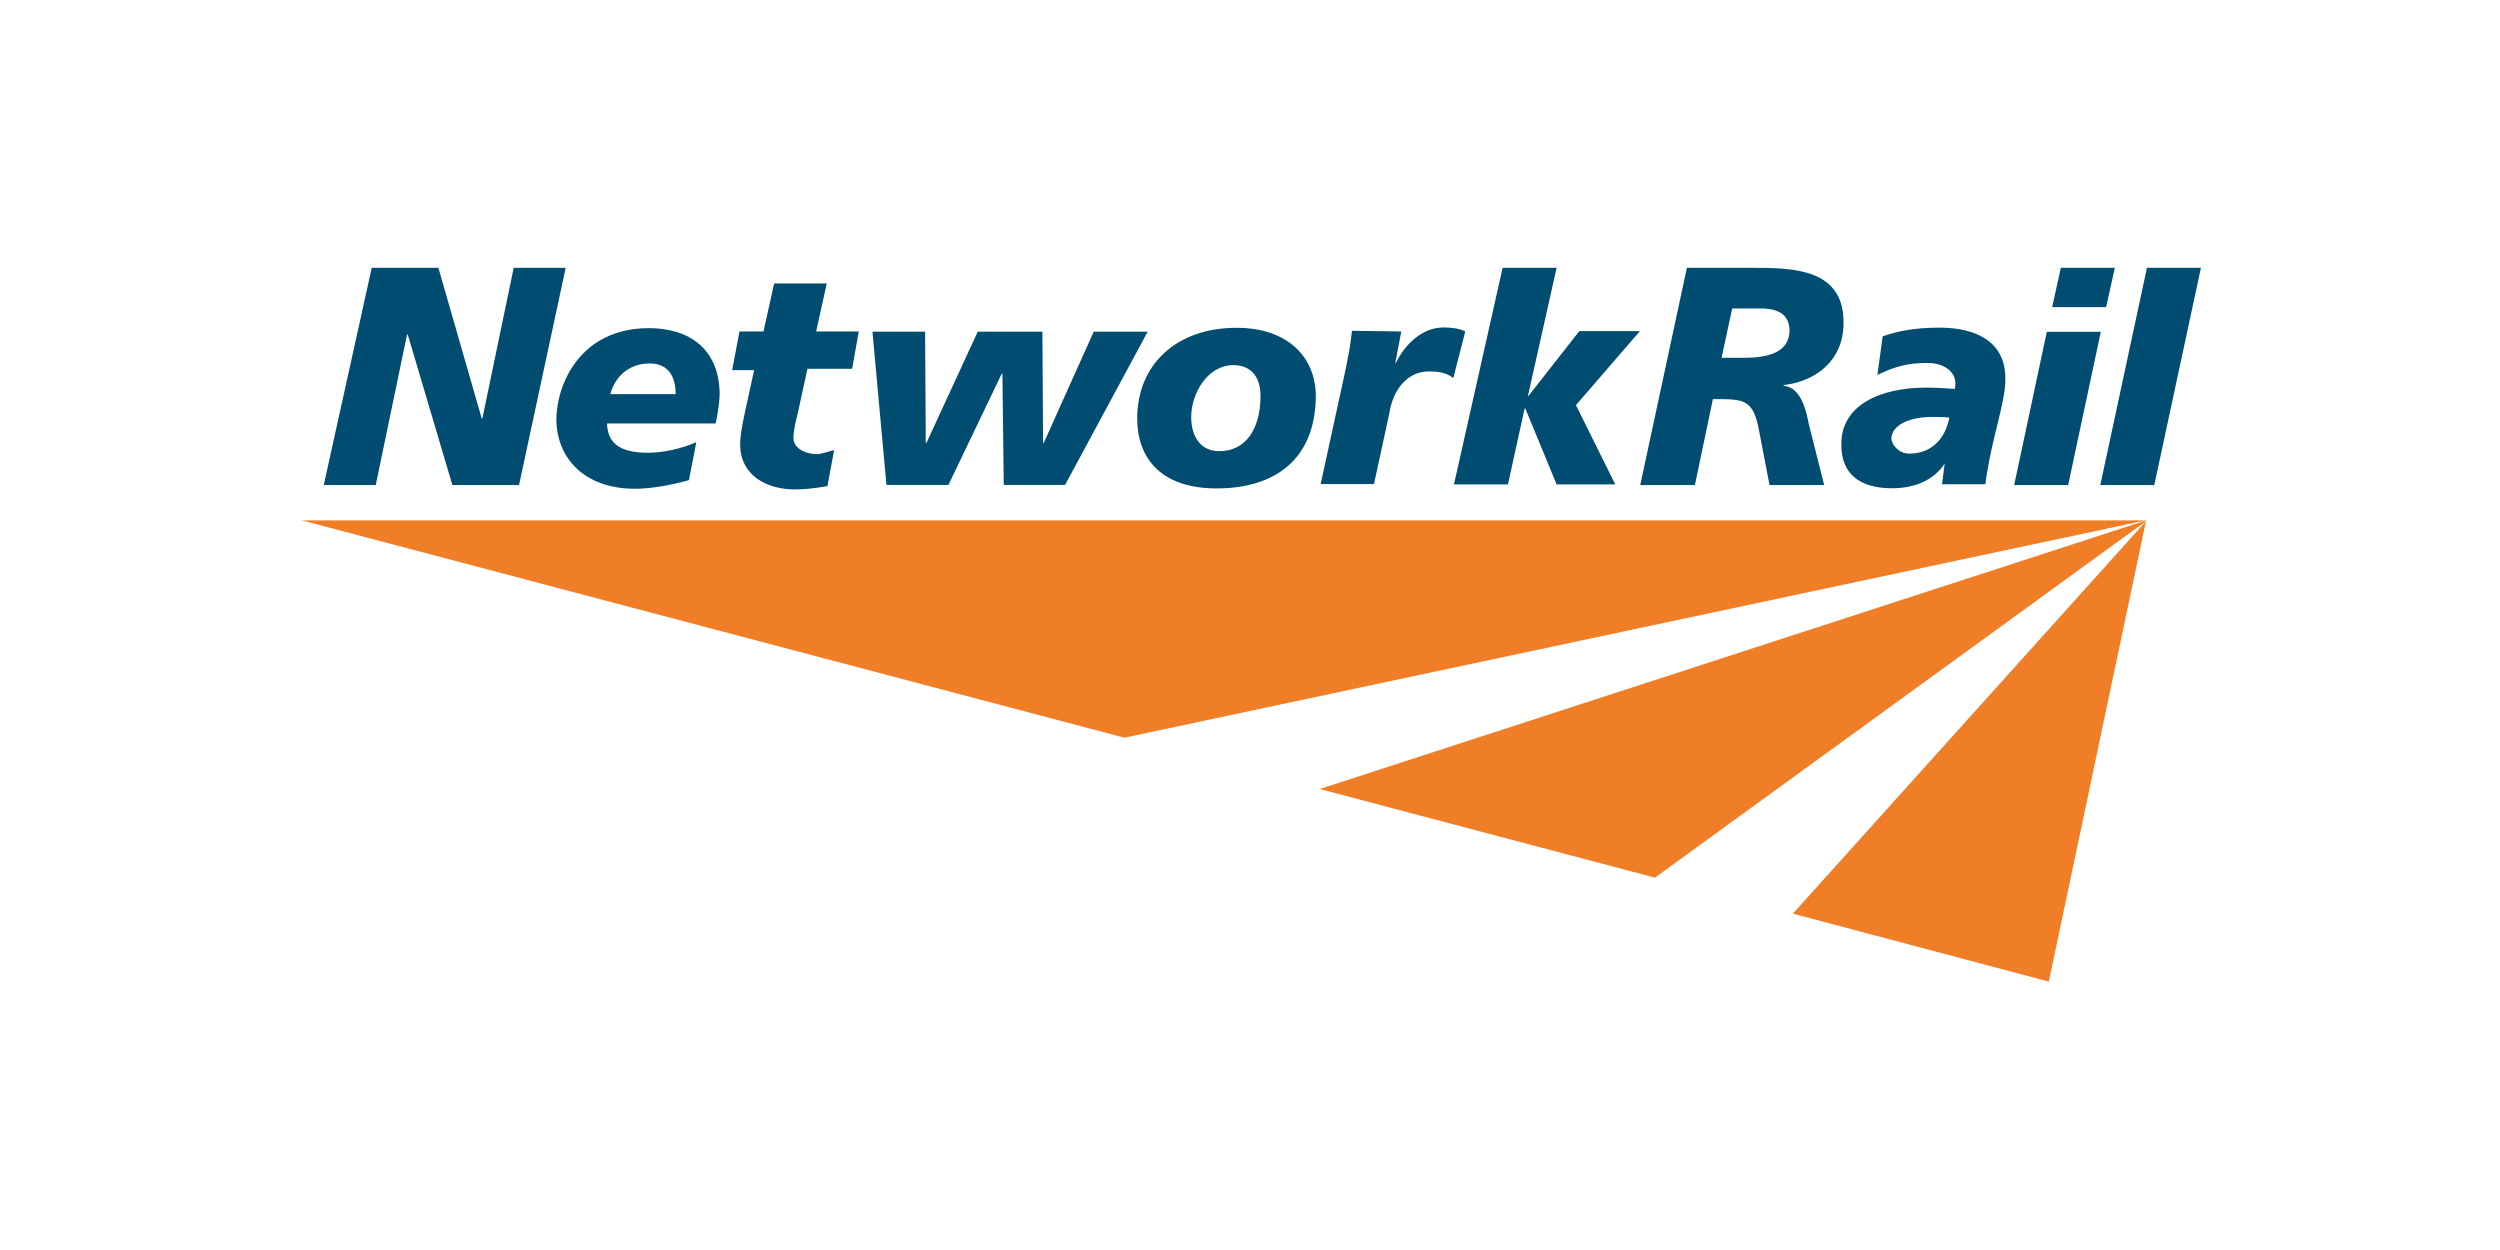
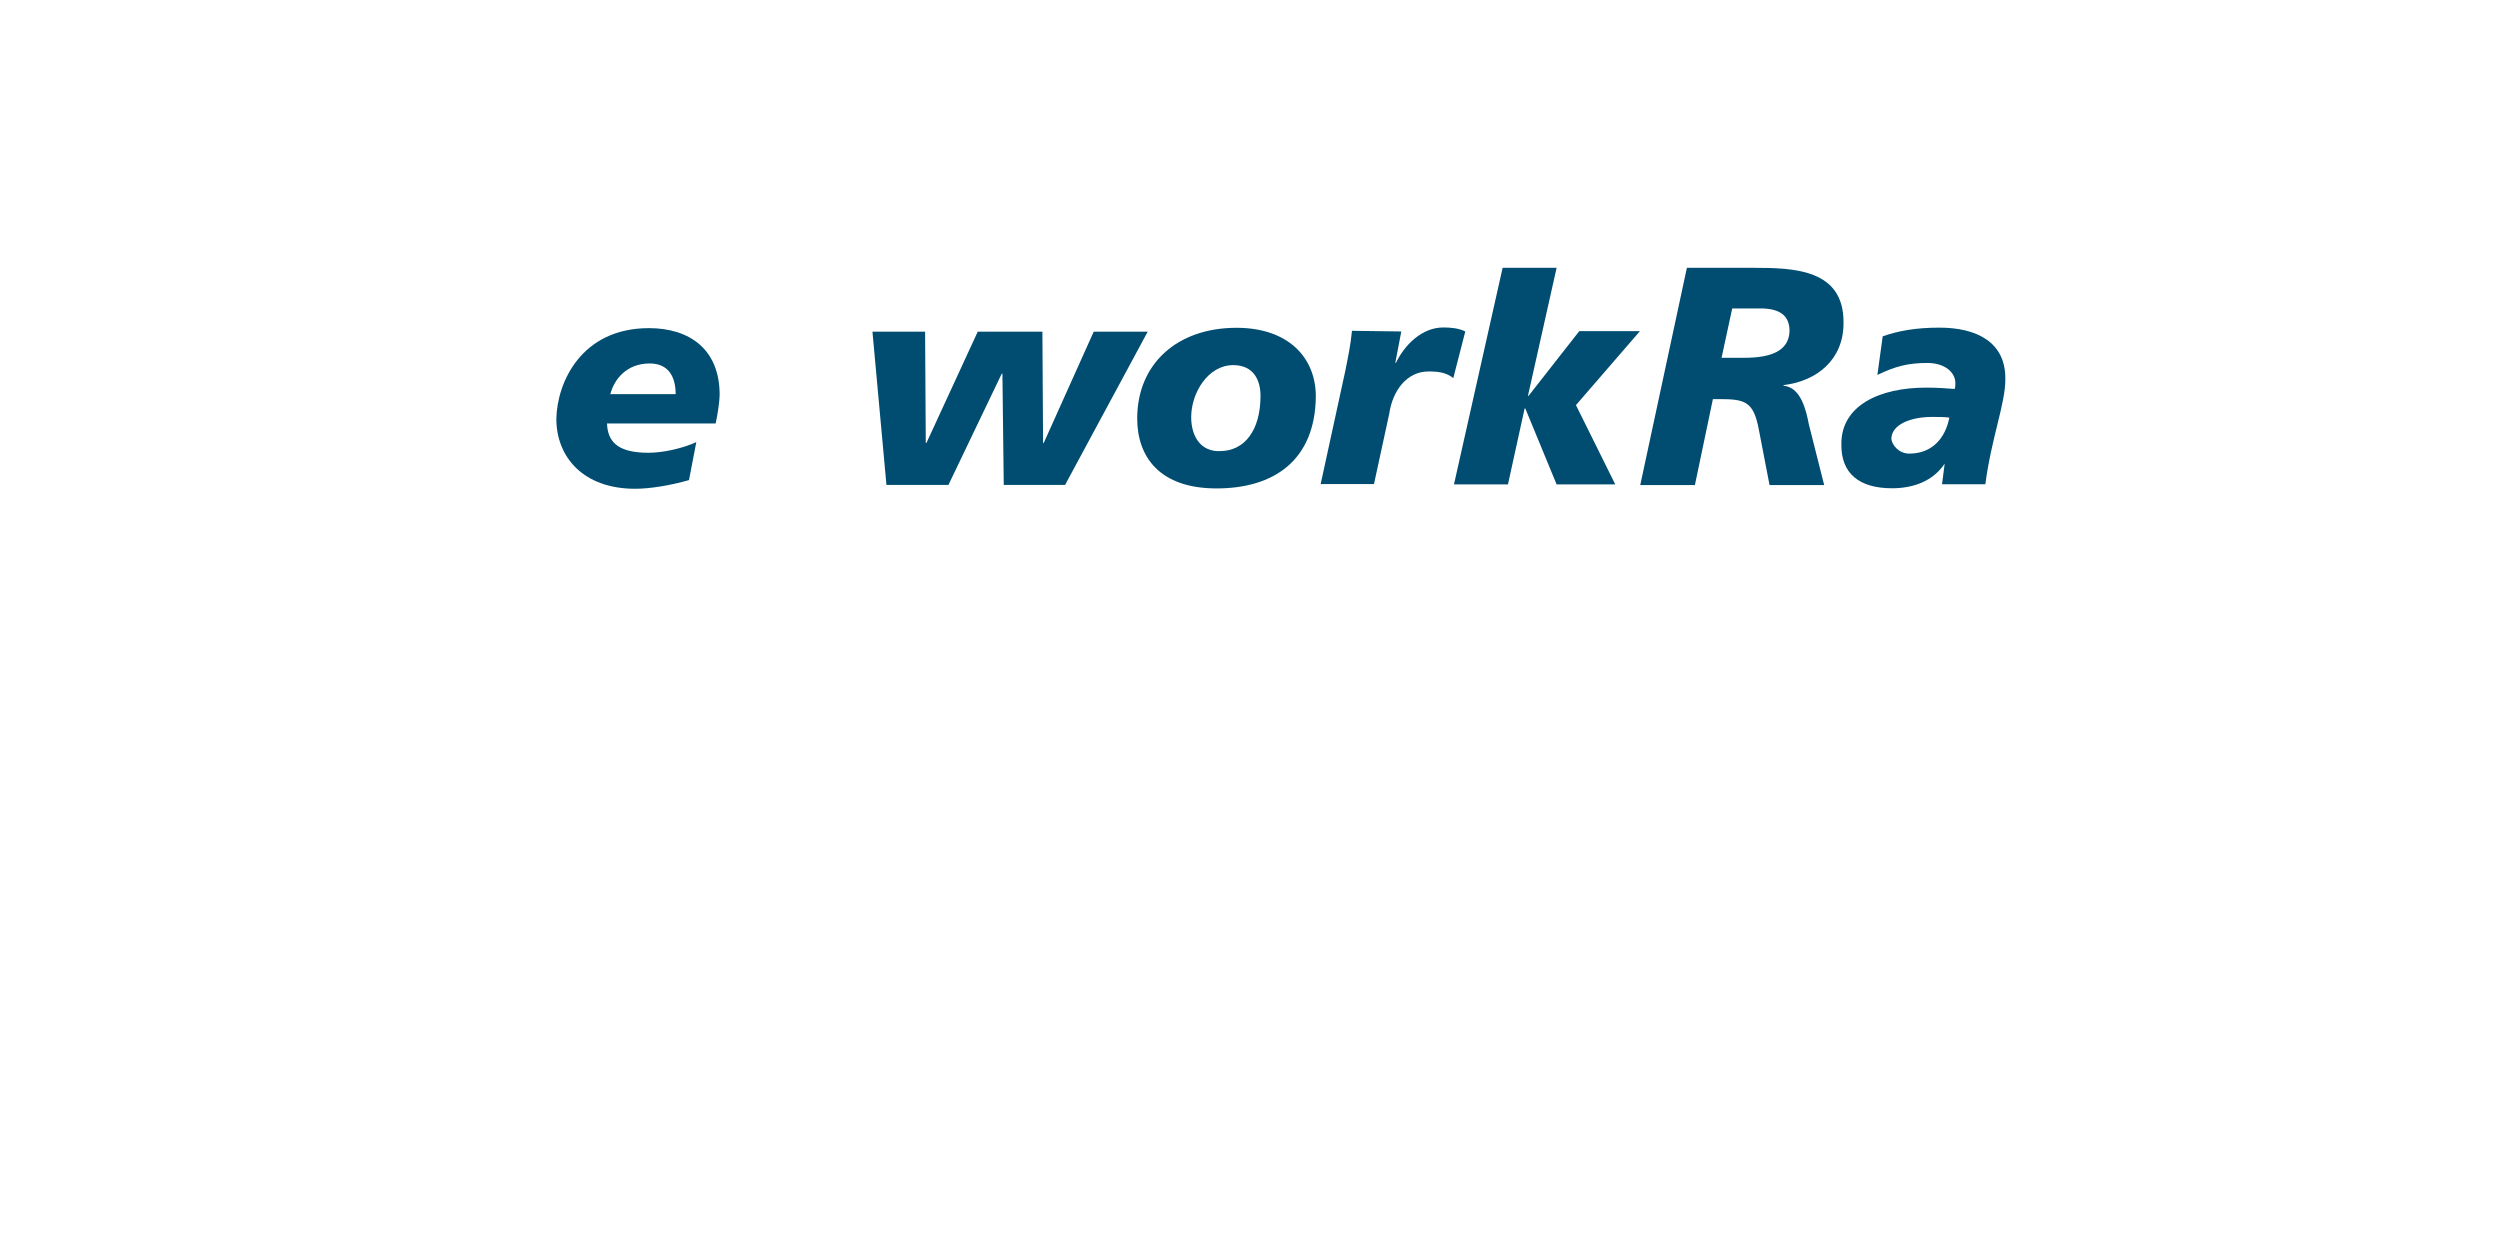
<svg xmlns="http://www.w3.org/2000/svg" xmlns:xlink="http://www.w3.org/1999/xlink" version="1.1" id="Layer_1" x="0px" y="0px" viewBox="0 0 500 250" style="enable-background:new 0 0 500 250;" xml:space="preserve">
  <style type="text/css"> .st0{fill:#004D71;} </style>
  <g id="g10" transform="matrix(1.333,0,0,-1.333,-541.333,970.667)">
    <g id="g4582">
      <g id="g12">
        <g>
          <defs>
-             <path id="SVGID_1_" d="M728,650.1L728,650.1L728,650.1L728,650.1L728,650.1L728,650.1L728,650.1z M728.1,650.1L728.1,650.1 L728.1,650.1L728.1,650.1l-124-40.3l50.3-13.3l73.7,53.5l-53-58.9l38.4-10.2L728.1,650.1L728.1,650.1L728.1,650.1z M451.4,650.1l123.4-32.6L728,650.1l0,0H451.4z" />
-           </defs>
+             </defs>
          <use xlink:href="#SVGID_1_" style="overflow:visible;fill:#F07E26;enable-background:new ;" />
          <clipPath id="SVGID_00000119802772552887442610000015988389722593102471_">
            <use xlink:href="#SVGID_1_" style="overflow:visible;enable-background:new ;" />
          </clipPath>
        </g>
      </g>
      <g id="g26" transform="translate(423.176,728)">
-         <path id="path28" class="st0" d="M38.7-40h10l6.5-22.6h0.1L60-40h7.8l-7-32.6h-10L44.1-50H44l-4.7-22.6h-7.8L38.7-40z" />
-       </g>
+         </g>
      <g id="g30">
        <g>
          <g id="g32">
            <g id="g38" transform="translate(497.875,696.949)">
              <path id="path40" class="st0" d="M9.6-27.9c0,2.5-1,4.6-3.9,4.6c-3.4,0-5.3-2.3-5.9-4.6H9.6z M11.6-40.8 c-2.8-0.8-5.8-1.3-8.1-1.3c-7.7,0-11.8,4.7-11.8,10.5C-8.2-26.2-4.6-18,5.6-18c6,0,10.6-3.1,10.6-10c0-0.9-0.3-3-0.6-4.3H-0.7 c0.1-2.5,1.3-4.4,6.2-4.4c2.1,0,5,0.6,7.2,1.6L11.6-40.8z" />
            </g>
            <g id="g42" transform="translate(513.551,712.25)">
-               <path id="path44" class="st0" d="M3.5-33.8h3.6l1.6,7.2h7.9L15-33.8h6.4l-1-5.6h-6.7l-1.4-6.4c-0.4-1.7-0.7-2.9-0.7-4 c0-1.6,1.9-2.4,3.5-2.4c0.8,0,1.7,0.4,2.6,0.6L16.7-57c-1.7-0.3-3.3-0.5-4.9-0.5c-4.1,0-8.2,2-8.2,6.8c0,1.1,0.2,2.3,0.7,4.7 l1.4,6.4H2.4L3.5-33.8z" />
-             </g>
+               </g>
            <g id="g46" transform="translate(593.801,674.523)">
              <path id="path48" class="st0" d="M-27.9-19.1h-9.2l-0.2,16.7h-0.1l-8-16.7h-9.3l-2.1,23h7.9l0.1-16.7h0.1L-41,3.9h9.7 l0.1-16.7h0.1l7.5,16.7h8.1L-27.9-19.1z" />
            </g>
            <g id="g50" transform="translate(635.125,704)">
              <path id="path52" class="st0" d="M-44-30.6c-3.8,0-6.3-4.2-6.3-7.8c0-3.1,1.6-5.2,4.3-5.1c3.7,0,6.1,3.1,6.1,8.3 C-39.9-32.9-40.9-30.6-44-30.6 M-46.5-49.1c-8.5,0-11.9,4.7-11.9,10.5c0,8.1,5.9,13.6,14.9,13.6c7.8,0,11.9-4.5,11.9-10.3 C-31.7-44.9-37.9-49.1-46.5-49.1" />
            </g>
            <g id="g54" transform="translate(676.449,712.25)">
              <path id="path56" class="st0" d="M-60.1-33.8l-0.9-4.7h0.1c1.3,2.7,3.9,5.3,7.1,5.3c1.1,0,2.3-0.1,3.3-0.6l-1.8-7 c-1,0.8-2.1,1-3.7,1c-3.3,0-5.4-2.9-5.9-6.3l-2.3-10.6h-8l3.7,17c0.4,2,0.8,3.9,1,6L-60.1-33.8L-60.1-33.8z" />
            </g>
            <g id="g58" transform="translate(701.352,728)">
              <path id="path60" class="st0" d="M-69.8-40h8.1L-66-59.2h0.1l7.6,9.7h9.1l-9.6-11.1l5.9-11.9h-8.8l-4.7,11.4h-0.1l-2.5-11.4 h-8.1L-69.8-40z" />
            </g>
            <g id="g62" transform="translate(755.199,705.801)">
              <path id="path64" class="st0" d="M-90.8-31.3h3.4c3.8,0,6.7,0.9,6.8,4c0,2.3-1.4,3.3-4,3.4h-4.6L-90.8-31.3z M-96-17.8h9.9 c6.2,0,13.7-0.2,13.6-8.3c0-5.5-4-8.7-9-9.3v-0.1c2.6-0.2,3.4-3.7,3.8-5.8l2.3-9.1h-8.2l-1.6,8.3c-0.8,4.3-2.1,4.6-6,4.6h-0.9 l-2.7-12.9h-8.2L-96-17.8z" />
            </g>
            <g id="g66" transform="translate(801.477,682.324)">
              <path id="path68" class="st0" d="M-108.9-22.2c3.4,0,5.4,2.3,6,5.4c-0.7,0.1-1.6,0.1-2.1,0.1c-3.8,0.1-6.6-1.2-6.6-3.3 C-111.5-20.9-110.5-22.2-108.9-22.2 M-103.6-23.7L-103.6-23.7L-103.6-23.7c-1.8-2.7-4.8-3.7-7.9-3.7c-4.9,0-7.7,2.2-7.6,6.7 c0,5.7,5.7,8.4,12.7,8.4c1.6,0,3.2-0.1,4.3-0.2c0.1,0.3,0.1,0.6,0.1,0.9c0,1.6-1.6,3-4.2,3c-2.9,0-4.8-0.5-7.5-1.8l0.8,5.8 c2.3,0.8,4.9,1.3,8.5,1.3c5.5,0,10-2.1,9.9-7.8c0-3.6-2.1-8.8-3-15.7h-6.5L-103.6-23.7z" />
            </g>
            <g id="g70" transform="translate(838.602,728)">
-               <path id="path72" class="st0" d="M-123.3-40h8.1l-1.3-5.9h-8.1L-123.3-40z M-125.4-49.6h8.1l-4.9-23h-8.1L-125.4-49.6z" />
-             </g>
+               </g>
            <g id="g74" transform="translate(859.824,728)">
-               <path id="path76" class="st0" d="M-131.6-40h8.1l-7-32.6h-8.1L-131.6-40z" />
-             </g>
+               </g>
          </g>
        </g>
      </g>
    </g>
  </g>
</svg>